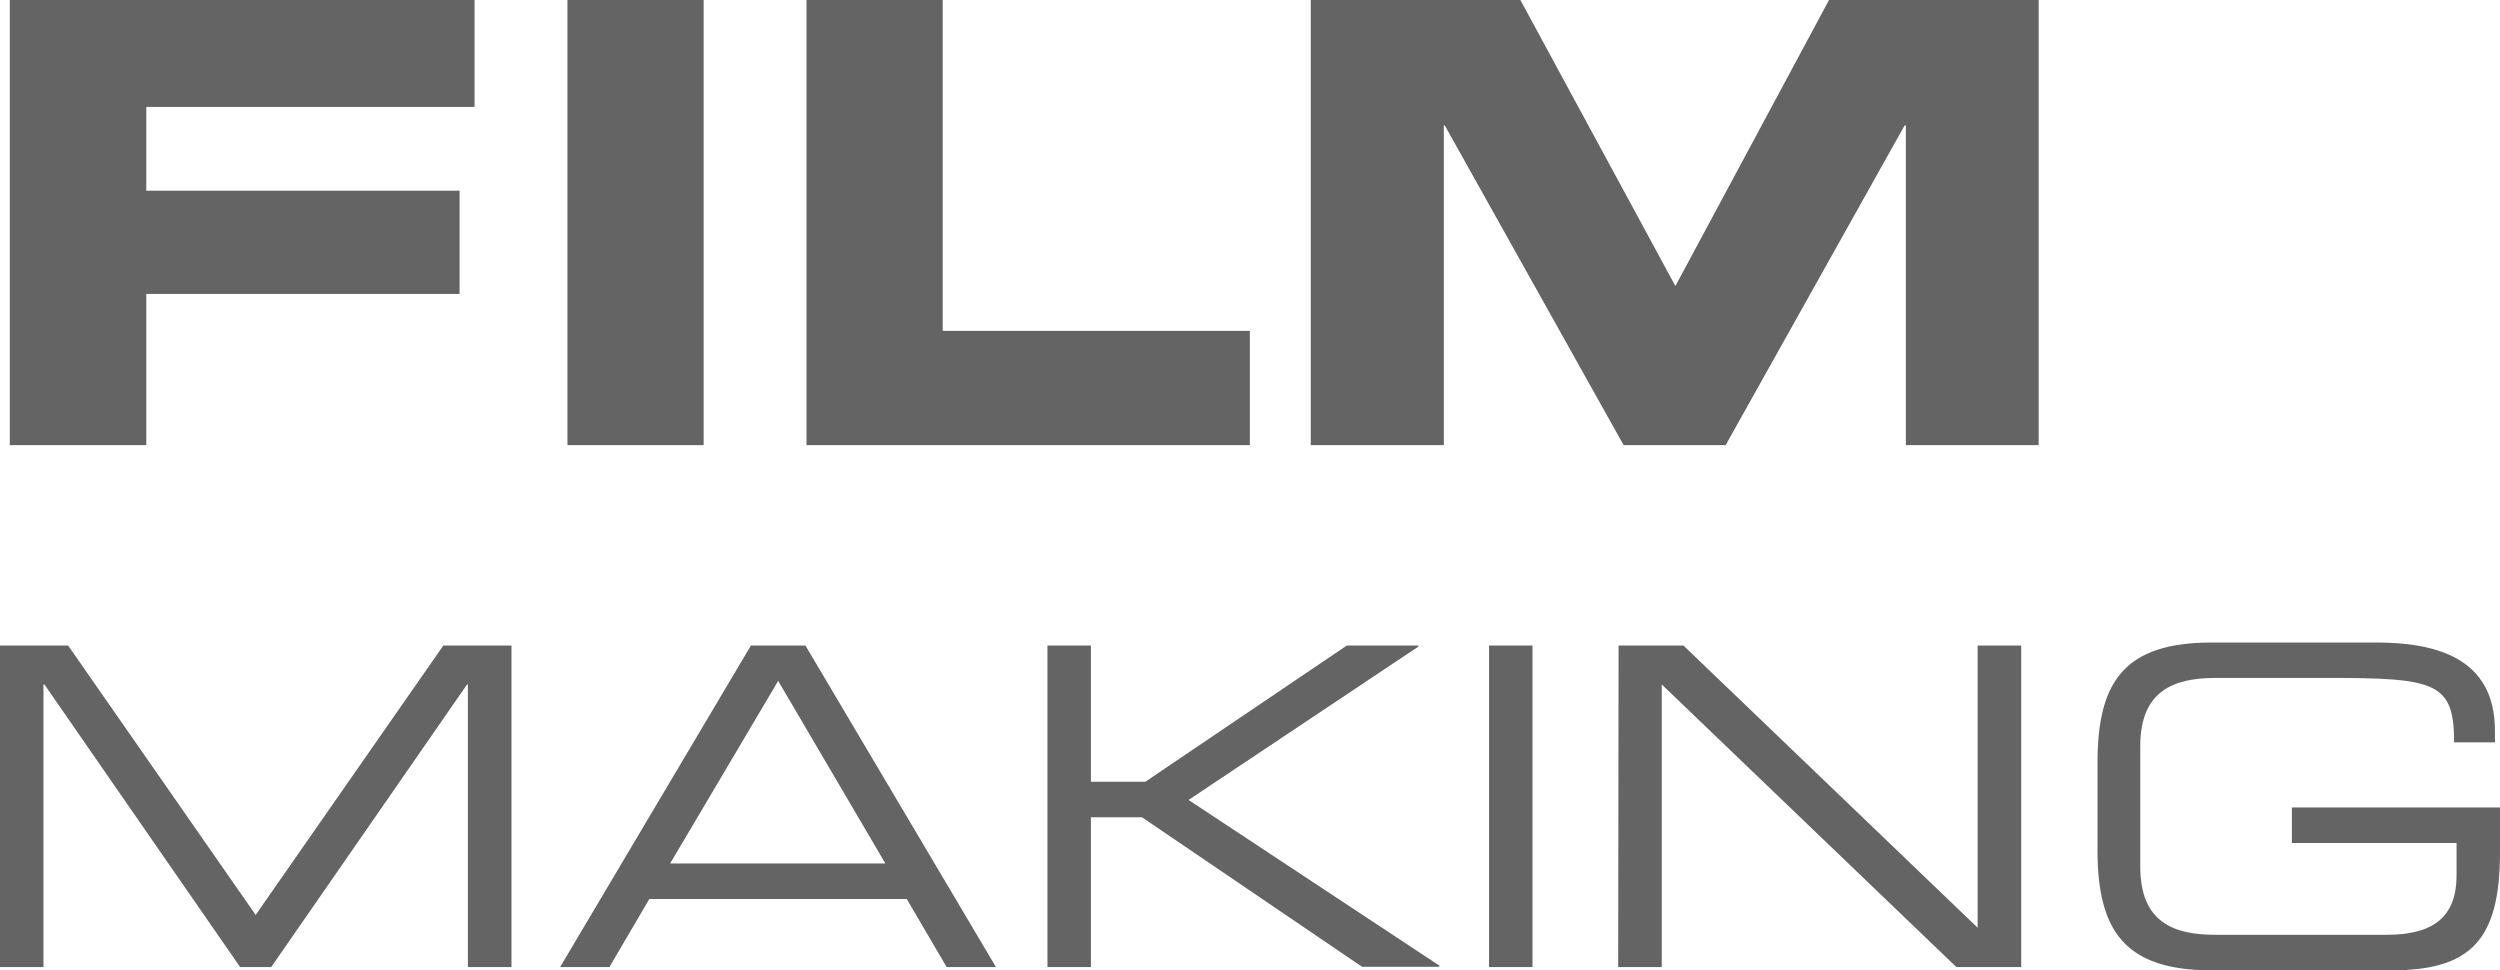
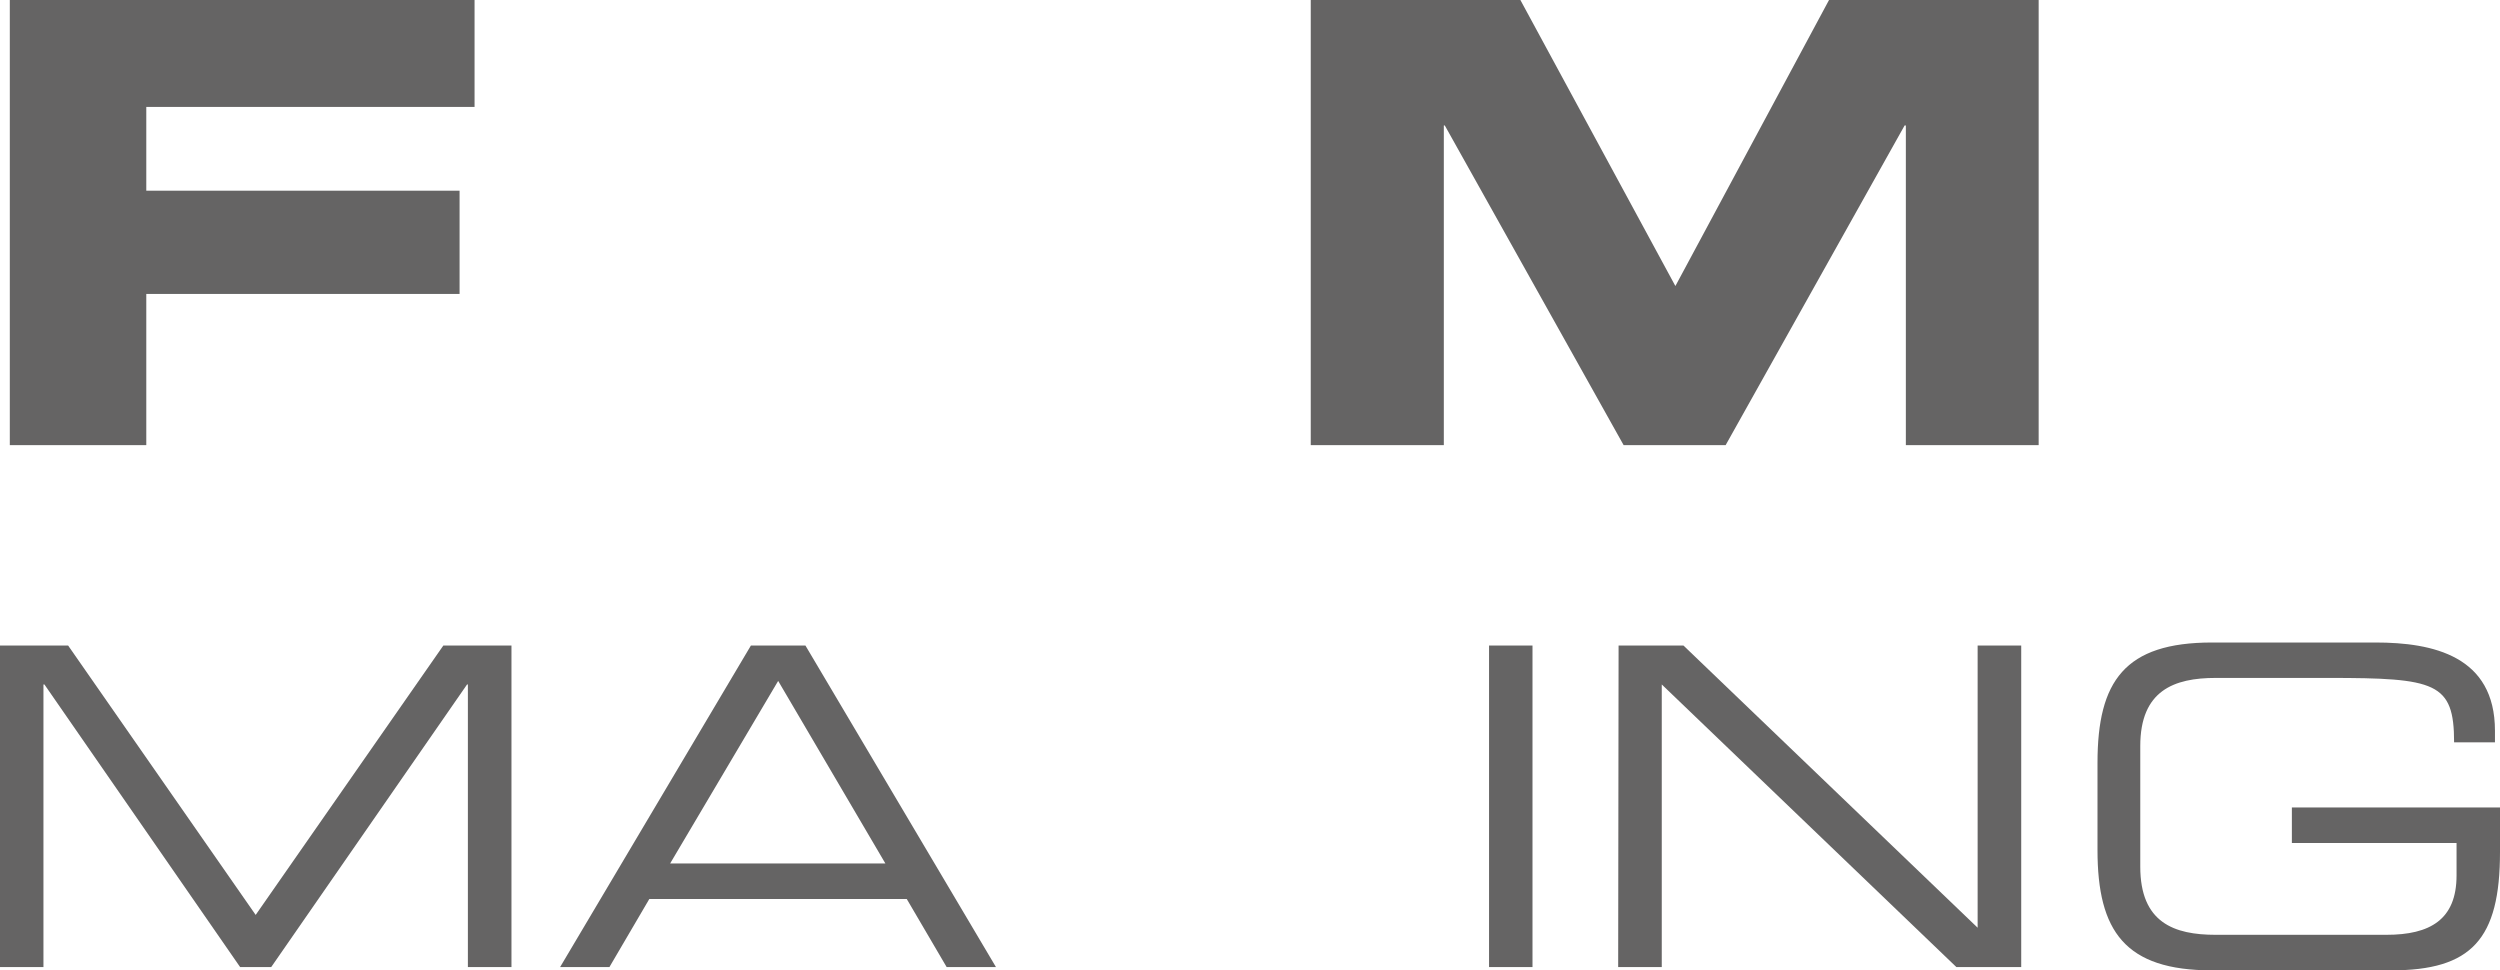
<svg xmlns="http://www.w3.org/2000/svg" viewBox="0 0 183.54 71.24">
  <defs>
    <style>.cls-1{fill:#656464;}</style>
  </defs>
  <g id="レイヤー_2" data-name="レイヤー 2">
    <g id="レイヤー_1-2" data-name="レイヤー 1">
      <path class="cls-1" d="M.72,0H34.84V7.85H10.74V14h23v7.58h-23V32.68H.72Z" />
-       <path class="cls-1" d="M41.66,0h10V32.68h-10Z" />
-       <path class="cls-1" d="M59.21,0h10V24.29H91.76v8.39H59.21Z" />
      <path class="cls-1" d="M96.23,0h15.39L123,21,134.28,0h15.39V32.68h-9.75V9.21h-.09L126.69,32.68H119.2L106.07,9.21H106V32.68H96.23Z" />
      <path class="cls-1" d="M0,47.39H5L18.77,67.17,32.55,47.39h5V71h-3.2V50.25h-.06L19.91,71H17.63L3.26,50.25H3.19V71H0Z" />
      <path class="cls-1" d="M55.13,47.39h4L73.12,71H69.5l-2.93-5H47.67l-2.93,5H41.12Zm2,2.6L49.2,63.39H65Z" />
-       <path class="cls-1" d="M76.9,47.39h3.19v10h4l14.79-10h5.21l.07.06L87.26,58.73,105.7,70.91l-.06.07H100L83.84,60H80.09V71H76.9Z" />
      <path class="cls-1" d="M109.32,47.39h3.19V71h-3.19Z" />
      <path class="cls-1" d="M118.83,47.39h4.76l21.6,20.72V47.39h3.2V71h-4.76L122,50.25V71h-3.2Z" />
      <path class="cls-1" d="M183.54,62.54c0,6.42-2.08,8.7-8,8.7H162.4c-6.39,0-8.41-2.87-8.41-8.83V56c0-6,2-8.83,8.41-8.83h12c4.24,0,8.77,1,8.77,6.48v.85h-3c0-4.4-1.34-4.73-9.22-4.73h-8.28c-3.06,0-5.54.92-5.54,5v8.86c0,4.11,2.48,5,5.54,5H175.2c3.2,0,5.15-1.11,5.15-4.36V61.89H168.26V59.28h15.28Z" />
    </g>
  </g>
</svg>